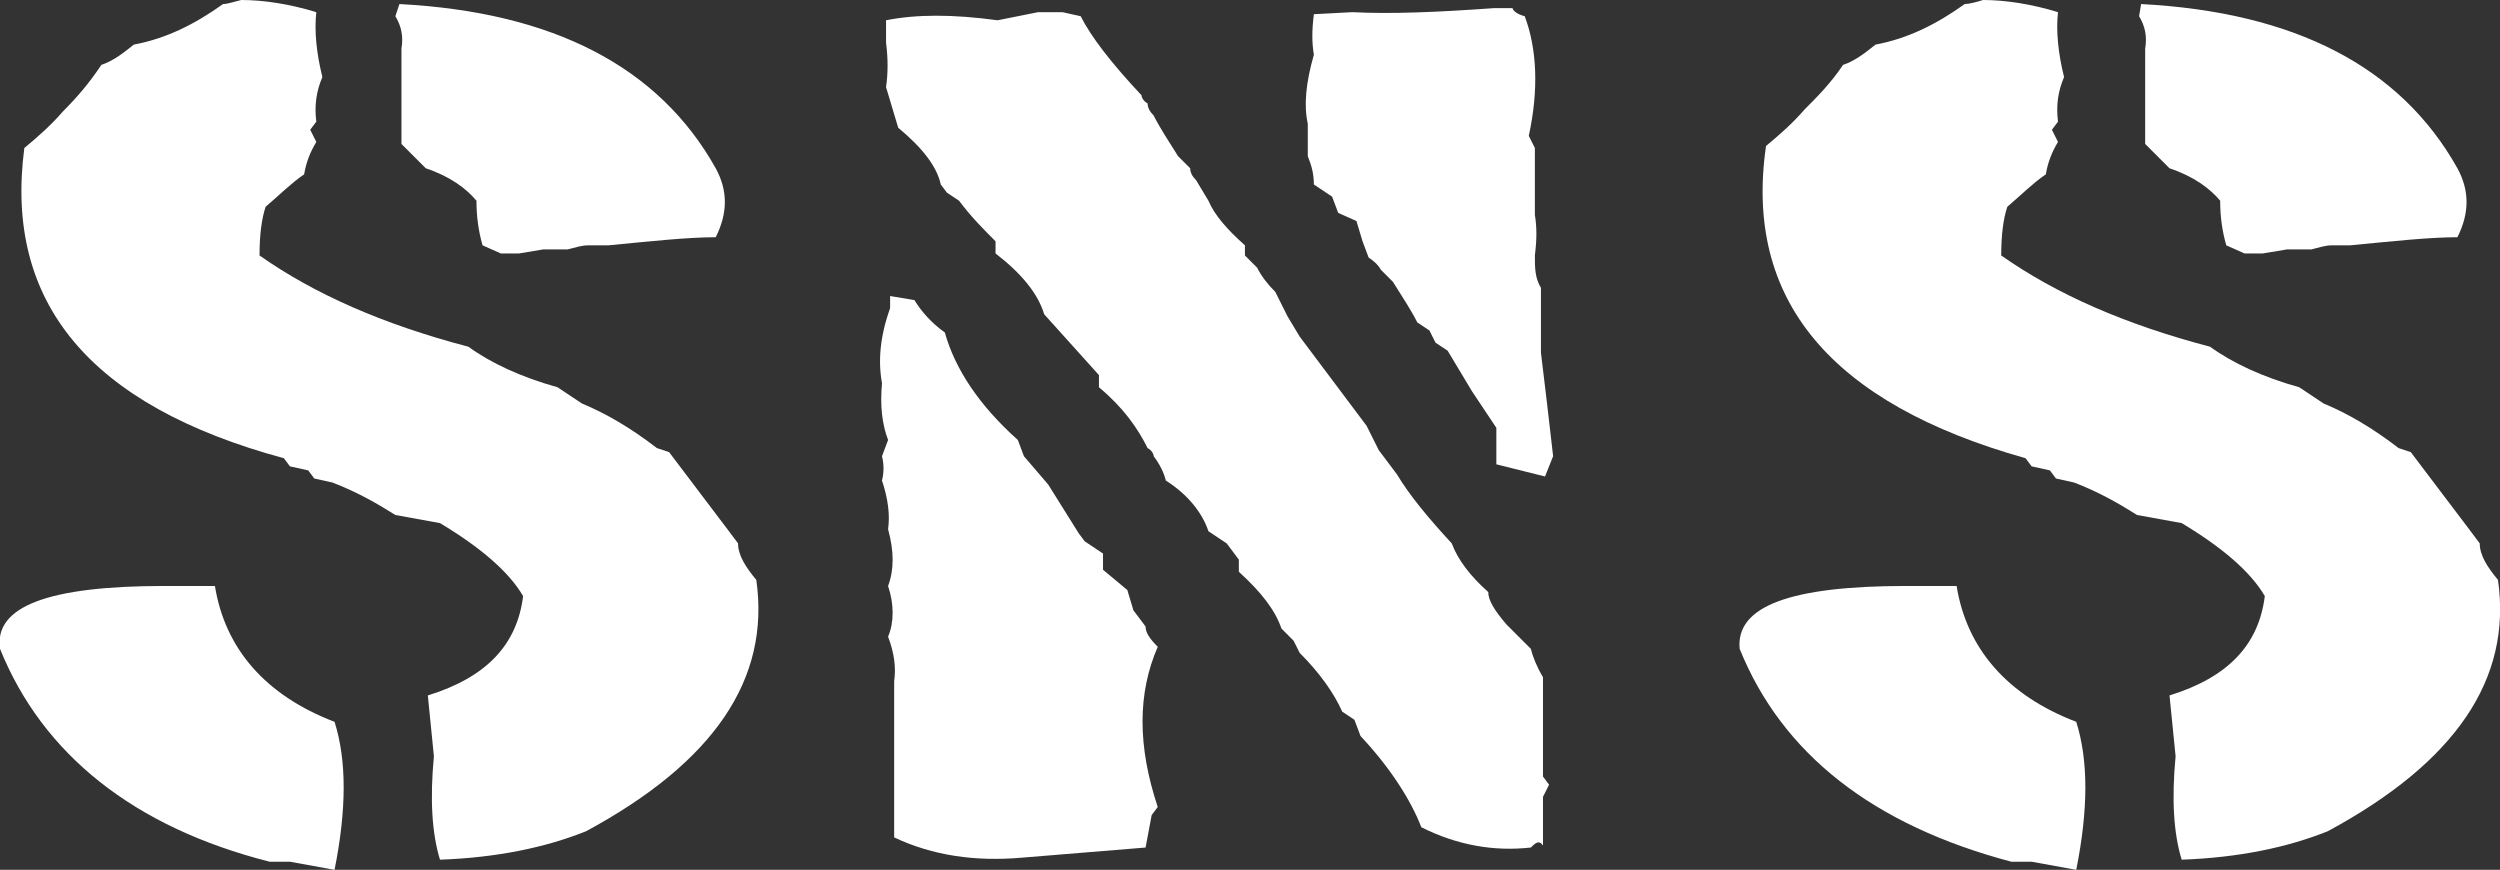
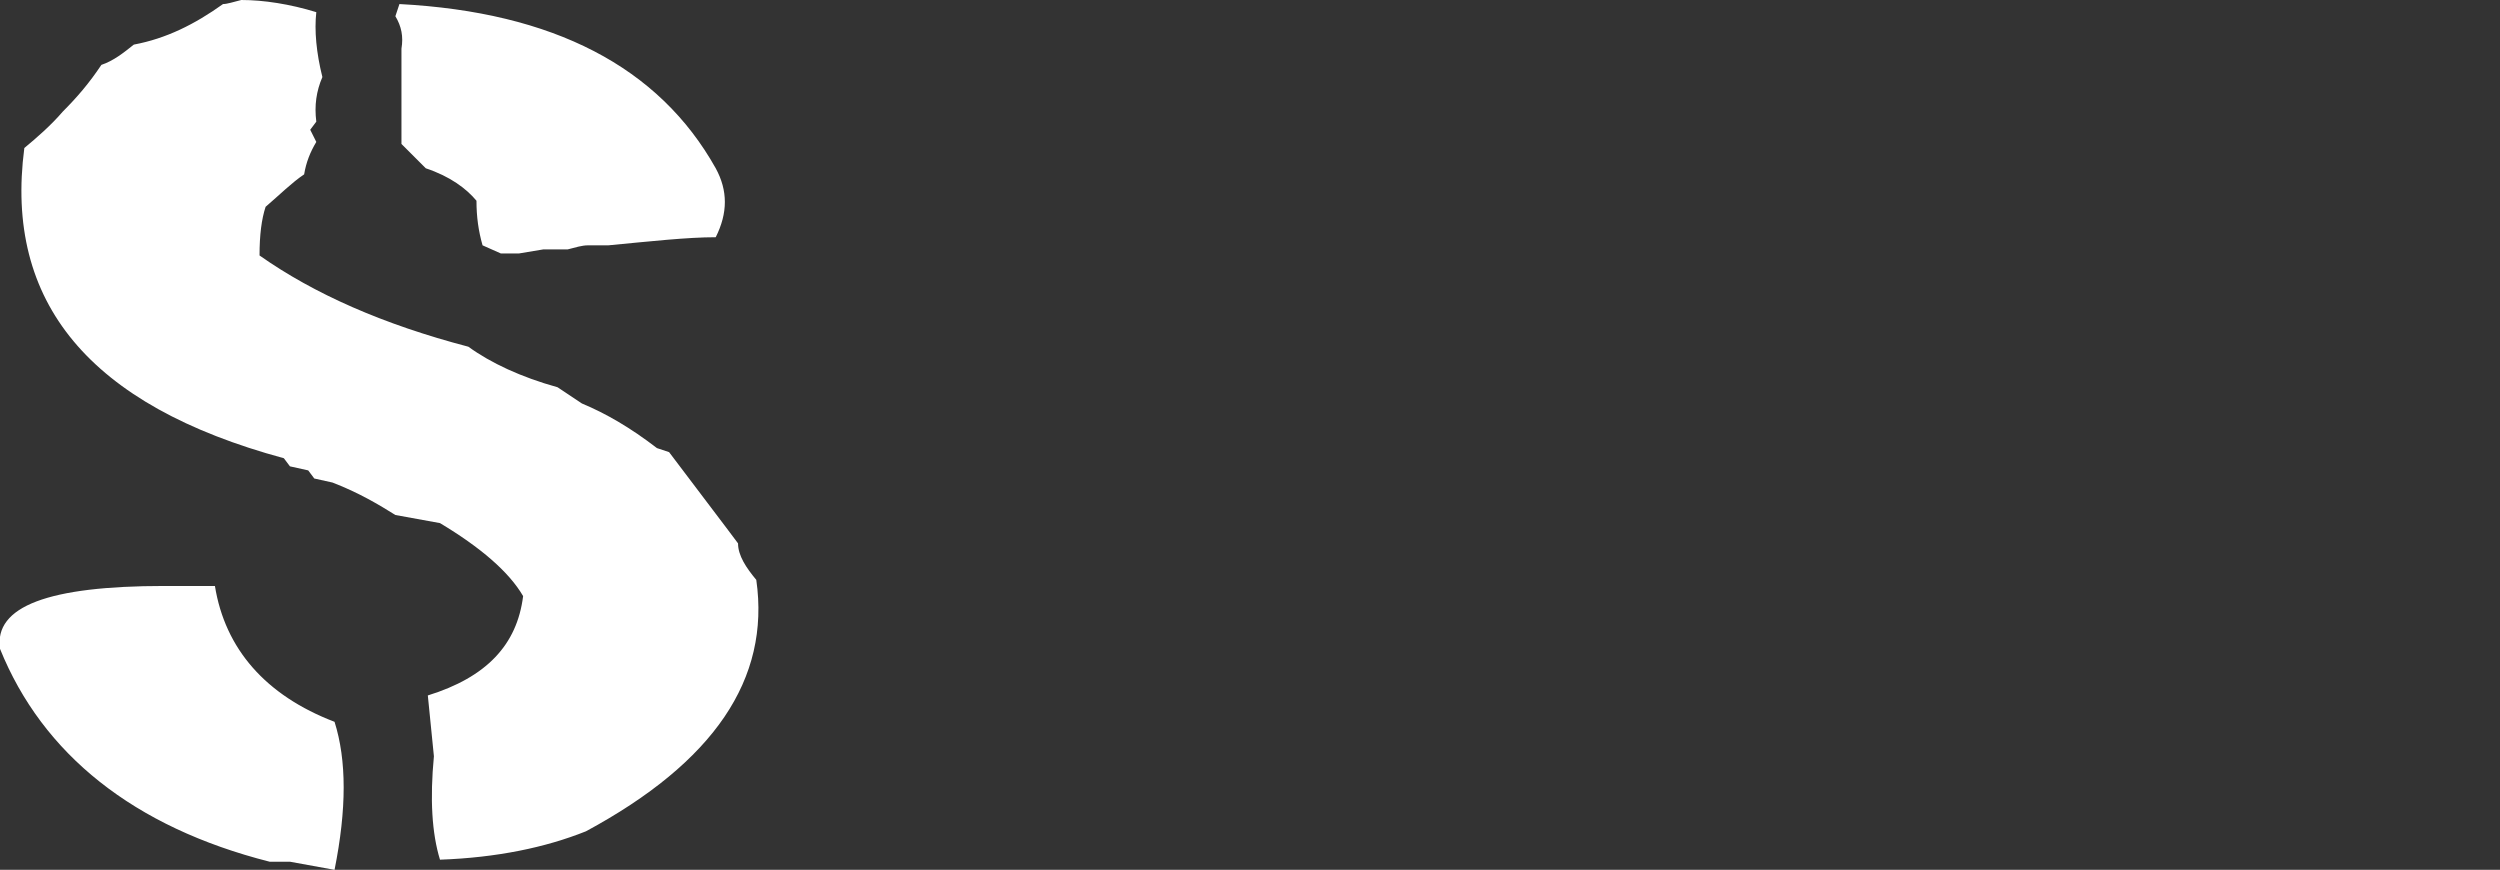
<svg xmlns="http://www.w3.org/2000/svg" version="1.1" id="レイヤー_1" x="0px" y="0px" width="123.3px" height="42.9px" viewBox="0 0 123.3 42.9" style="enable-background:new 0 0 123.3 42.9;" xml:space="preserve">
  <rect x="0" y="0" width="123.3" height="42.9" fill="#333333" stroke="none" />
  <style type="text/css">
	.st0{fill:#FFFFFF;}
</style>
  <g>
    <path class="st0" d="M8.1,28.9h2.5c0.5,3.1,2.5,5.4,5.9,6.7c0.6,1.9,0.6,4.3,0,7.3l-2.2-0.4h-1C6.6,40.8,2.1,37.2,0,32   C-0.3,29.9,2.4,28.9,8.1,28.9z M11.9,0c1.1,0,2.4,0.2,3.7,0.6c-0.1,0.9,0,2,0.3,3.2c-0.3,0.7-0.4,1.4-0.3,2.2l-0.3,0.4L15.6,7   c-0.3,0.5-0.5,1-0.6,1.6c-0.6,0.4-1.2,1-1.9,1.6c-0.2,0.6-0.3,1.4-0.3,2.4c2.7,1.9,6.1,3.4,10.3,4.5c1.1,0.8,2.6,1.5,4.4,2l1.2,0.8   c1.2,0.5,2.4,1.2,3.7,2.2l0.6,0.2l2.8,3.7l0.6,0.8c0,0.6,0.4,1.2,0.9,1.8c0.7,4.9-2.1,9-8.4,12.4c-2,0.8-4.4,1.3-7.2,1.4   c-0.4-1.3-0.5-3-0.3-5.1l-0.3-3c2.9-0.9,4.4-2.5,4.7-4.9c-0.7-1.2-2.1-2.4-4.1-3.6l-2.2-0.4c-0.8-0.5-1.8-1.1-3.1-1.6l-0.9-0.2   l-0.3-0.4L14.3,23L14,22.6C4.4,20,0.2,14.9,1.2,7.3c0.6-0.5,1.3-1.1,1.9-1.8C3.8,4.8,4.4,4.1,5,3.2c0.6-0.2,1.1-0.6,1.6-1   c1.6-0.3,3-1,4.4-2C11.2,0.2,11.5,0.1,11.9,0z M19.7,0.2c7.6,0.4,12.8,3.1,15.6,8.1c0.6,1.1,0.6,2.2,0,3.4c-1.4,0-3.2,0.2-5.3,0.4   h-1c-0.3,0-0.6,0.1-1,0.2h-1.2l-1.2,0.2h-0.9l-0.9-0.4c-0.2-0.7-0.3-1.4-0.3-2.2C23,9.3,22.2,8.7,21,8.3l-1.2-1.2V2.4   c0.1-0.6,0-1.1-0.3-1.6L19.7,0.2z" />
-     <path class="st0" d="M50.4,42.3c-2.3,0.2-4.4-0.1-6.3-1v-2.4v-0.6V35v-0.8v-0.6c0.1-0.7,0-1.4-0.3-2.2c0.3-0.7,0.3-1.6,0-2.5   c0.3-0.8,0.3-1.7,0-2.8c0.1-0.7,0-1.5-0.3-2.4c0.1-0.4,0.1-0.8,0-1.2l0.3-0.8c-0.3-0.8-0.4-1.7-0.3-2.8c-0.2-1.1-0.1-2.3,0.4-3.7   v-0.6l1.2,0.2c0.3,0.5,0.8,1.1,1.5,1.6c0.5,1.8,1.7,3.6,3.6,5.3l0.3,0.8l1.2,1.4l1.5,2.4l0.3,0.4l0.9,0.6v0.8l1.2,1l0.3,1l0.6,0.8   c0,0.3,0.2,0.6,0.6,1c-1,2.3-1,4.9,0,7.9l-0.3,0.4l-0.3,1.6L50.4,42.3z M75.5,41.8c-1.8,0.2-3.6-0.1-5.4-1c-0.5-1.3-1.5-2.9-3-4.5   l-0.3-0.8l-0.6-0.4c-0.4-0.9-1.1-1.9-2.1-2.9l-0.3-0.6L63.2,31c-0.3-0.9-1-1.8-2.1-2.8v-0.6l-0.6-0.8l-0.9-0.6   c-0.3-0.9-1-1.8-2.1-2.5c-0.1-0.4-0.3-0.8-0.6-1.2c0-0.1-0.1-0.3-0.3-0.4c-0.5-1-1.2-2-2.4-3v-0.6l-0.9-1l-0.9-1l-0.9-1   c-0.3-1-1.1-2-2.4-3v-0.6c-0.6-0.6-1.2-1.2-1.8-2l-0.6-0.4l-0.3-0.4c-0.2-0.9-0.9-1.8-2.1-2.8l-0.6-2c0.1-0.7,0.1-1.4,0-2.2V1   c1.5-0.3,3.3-0.3,5.5,0l2-0.4h1.2l0.9,0.2c0.5,1,1.5,2.3,3,3.9c0,0.1,0.1,0.3,0.3,0.4c0,0.2,0.1,0.4,0.3,0.6c0.3,0.6,0.7,1.2,1.2,2   l0.6,0.6c0,0.2,0.1,0.4,0.3,0.6l0.6,1c0.3,0.7,0.9,1.4,1.8,2.2v0.5l0.6,0.6c0.2,0.4,0.5,0.8,0.9,1.2l0.6,1.2l0.6,1l0.9,1.2l0.9,1.2   l0.6,0.8l0.9,1.2l0.6,1.2l0.9,1.2c0.6,1,1.5,2.1,2.7,3.4c0.3,0.8,0.9,1.6,1.8,2.4c0,0.4,0.3,0.9,0.9,1.6l1.2,1.2   c0.1,0.4,0.3,0.9,0.6,1.4v4.9l0.3,0.4l-0.3,0.6v2.4C75.9,41.4,75.7,41.6,75.5,41.8z M76.2,23.5l-2.4-0.6v-1.8l-1.2-1.8l-1.2-2   l-0.6-0.4l-0.3-0.6l-0.6-0.4c-0.3-0.6-0.7-1.2-1.2-2l-0.6-0.6c-0.1-0.2-0.3-0.4-0.6-0.6l-0.3-0.8l-0.3-1L66,10.5l-0.3-0.8l-0.9-0.6   c0-0.5-0.1-0.9-0.3-1.4V6.1c-0.2-0.9-0.1-2,0.3-3.4c-0.1-0.6-0.1-1.2,0-2l1.9-0.1c1.9,0.1,4.2,0,7-0.2h0.9c0,0.1,0.2,0.3,0.6,0.4   c0.6,1.6,0.7,3.6,0.2,5.9l0.3,0.6v3.3c0.1,0.6,0.1,1.2,0,2c0,0.6,0,1.1,0.3,1.6v0.6v1.8v0.8l0.3,2.5l0.3,2.6L76.2,23.5z" />
-     <path class="st0" d="M94,28.9h2.5c0.5,3.1,2.5,5.4,5.9,6.7c0.6,1.9,0.6,4.3,0,7.3l-2.2-0.4h-1c-6.8-1.8-11.3-5.3-13.4-10.5   C85.6,29.9,88.3,28.9,94,28.9z M97.8,0c1.1,0,2.4,0.2,3.7,0.6c-0.1,0.9,0,2,0.3,3.2c-0.3,0.7-0.4,1.4-0.3,2.2l-0.3,0.4l0.3,0.6   c-0.3,0.5-0.5,1-0.6,1.6c-0.6,0.4-1.2,1-1.9,1.6c-0.2,0.6-0.3,1.4-0.3,2.4c2.7,1.9,6.1,3.4,10.3,4.5c1.1,0.8,2.6,1.5,4.4,2l1.2,0.8   c1.2,0.5,2.4,1.2,3.7,2.2l0.6,0.2l2.8,3.7l0.6,0.8c0,0.6,0.4,1.2,0.9,1.8c0.7,4.9-2.1,9-8.4,12.4c-2,0.8-4.4,1.3-7.2,1.4   c-0.4-1.3-0.5-3-0.3-5.1l-0.3-3c2.9-0.9,4.4-2.5,4.7-4.9c-0.7-1.2-2.1-2.4-4.1-3.6l-2.2-0.4c-0.8-0.5-1.8-1.1-3.1-1.6l-0.9-0.2   l-0.3-0.4l-0.9-0.2l-0.3-0.4C90.3,19.9,86,14.8,87.1,7.2c0.6-0.5,1.3-1.1,1.9-1.8c0.6-0.6,1.3-1.3,1.9-2.2c0.6-0.2,1.1-0.6,1.6-1   c1.6-0.3,3-1,4.4-2C97.1,0.2,97.5,0.1,97.8,0z M105.6,0.2c7.6,0.4,12.8,3.1,15.6,8.1c0.6,1.1,0.6,2.2,0,3.4c-1.4,0-3.2,0.2-5.3,0.4   H115c-0.3,0-0.6,0.1-1,0.2h-1.2l-1.2,0.2h-0.9l-0.9-0.4c-0.2-0.7-0.3-1.4-0.3-2.2c-0.5-0.6-1.3-1.2-2.5-1.6l-1.2-1.2V2.4   c0.1-0.6,0-1.1-0.3-1.6L105.6,0.2z" />
  </g>
</svg>